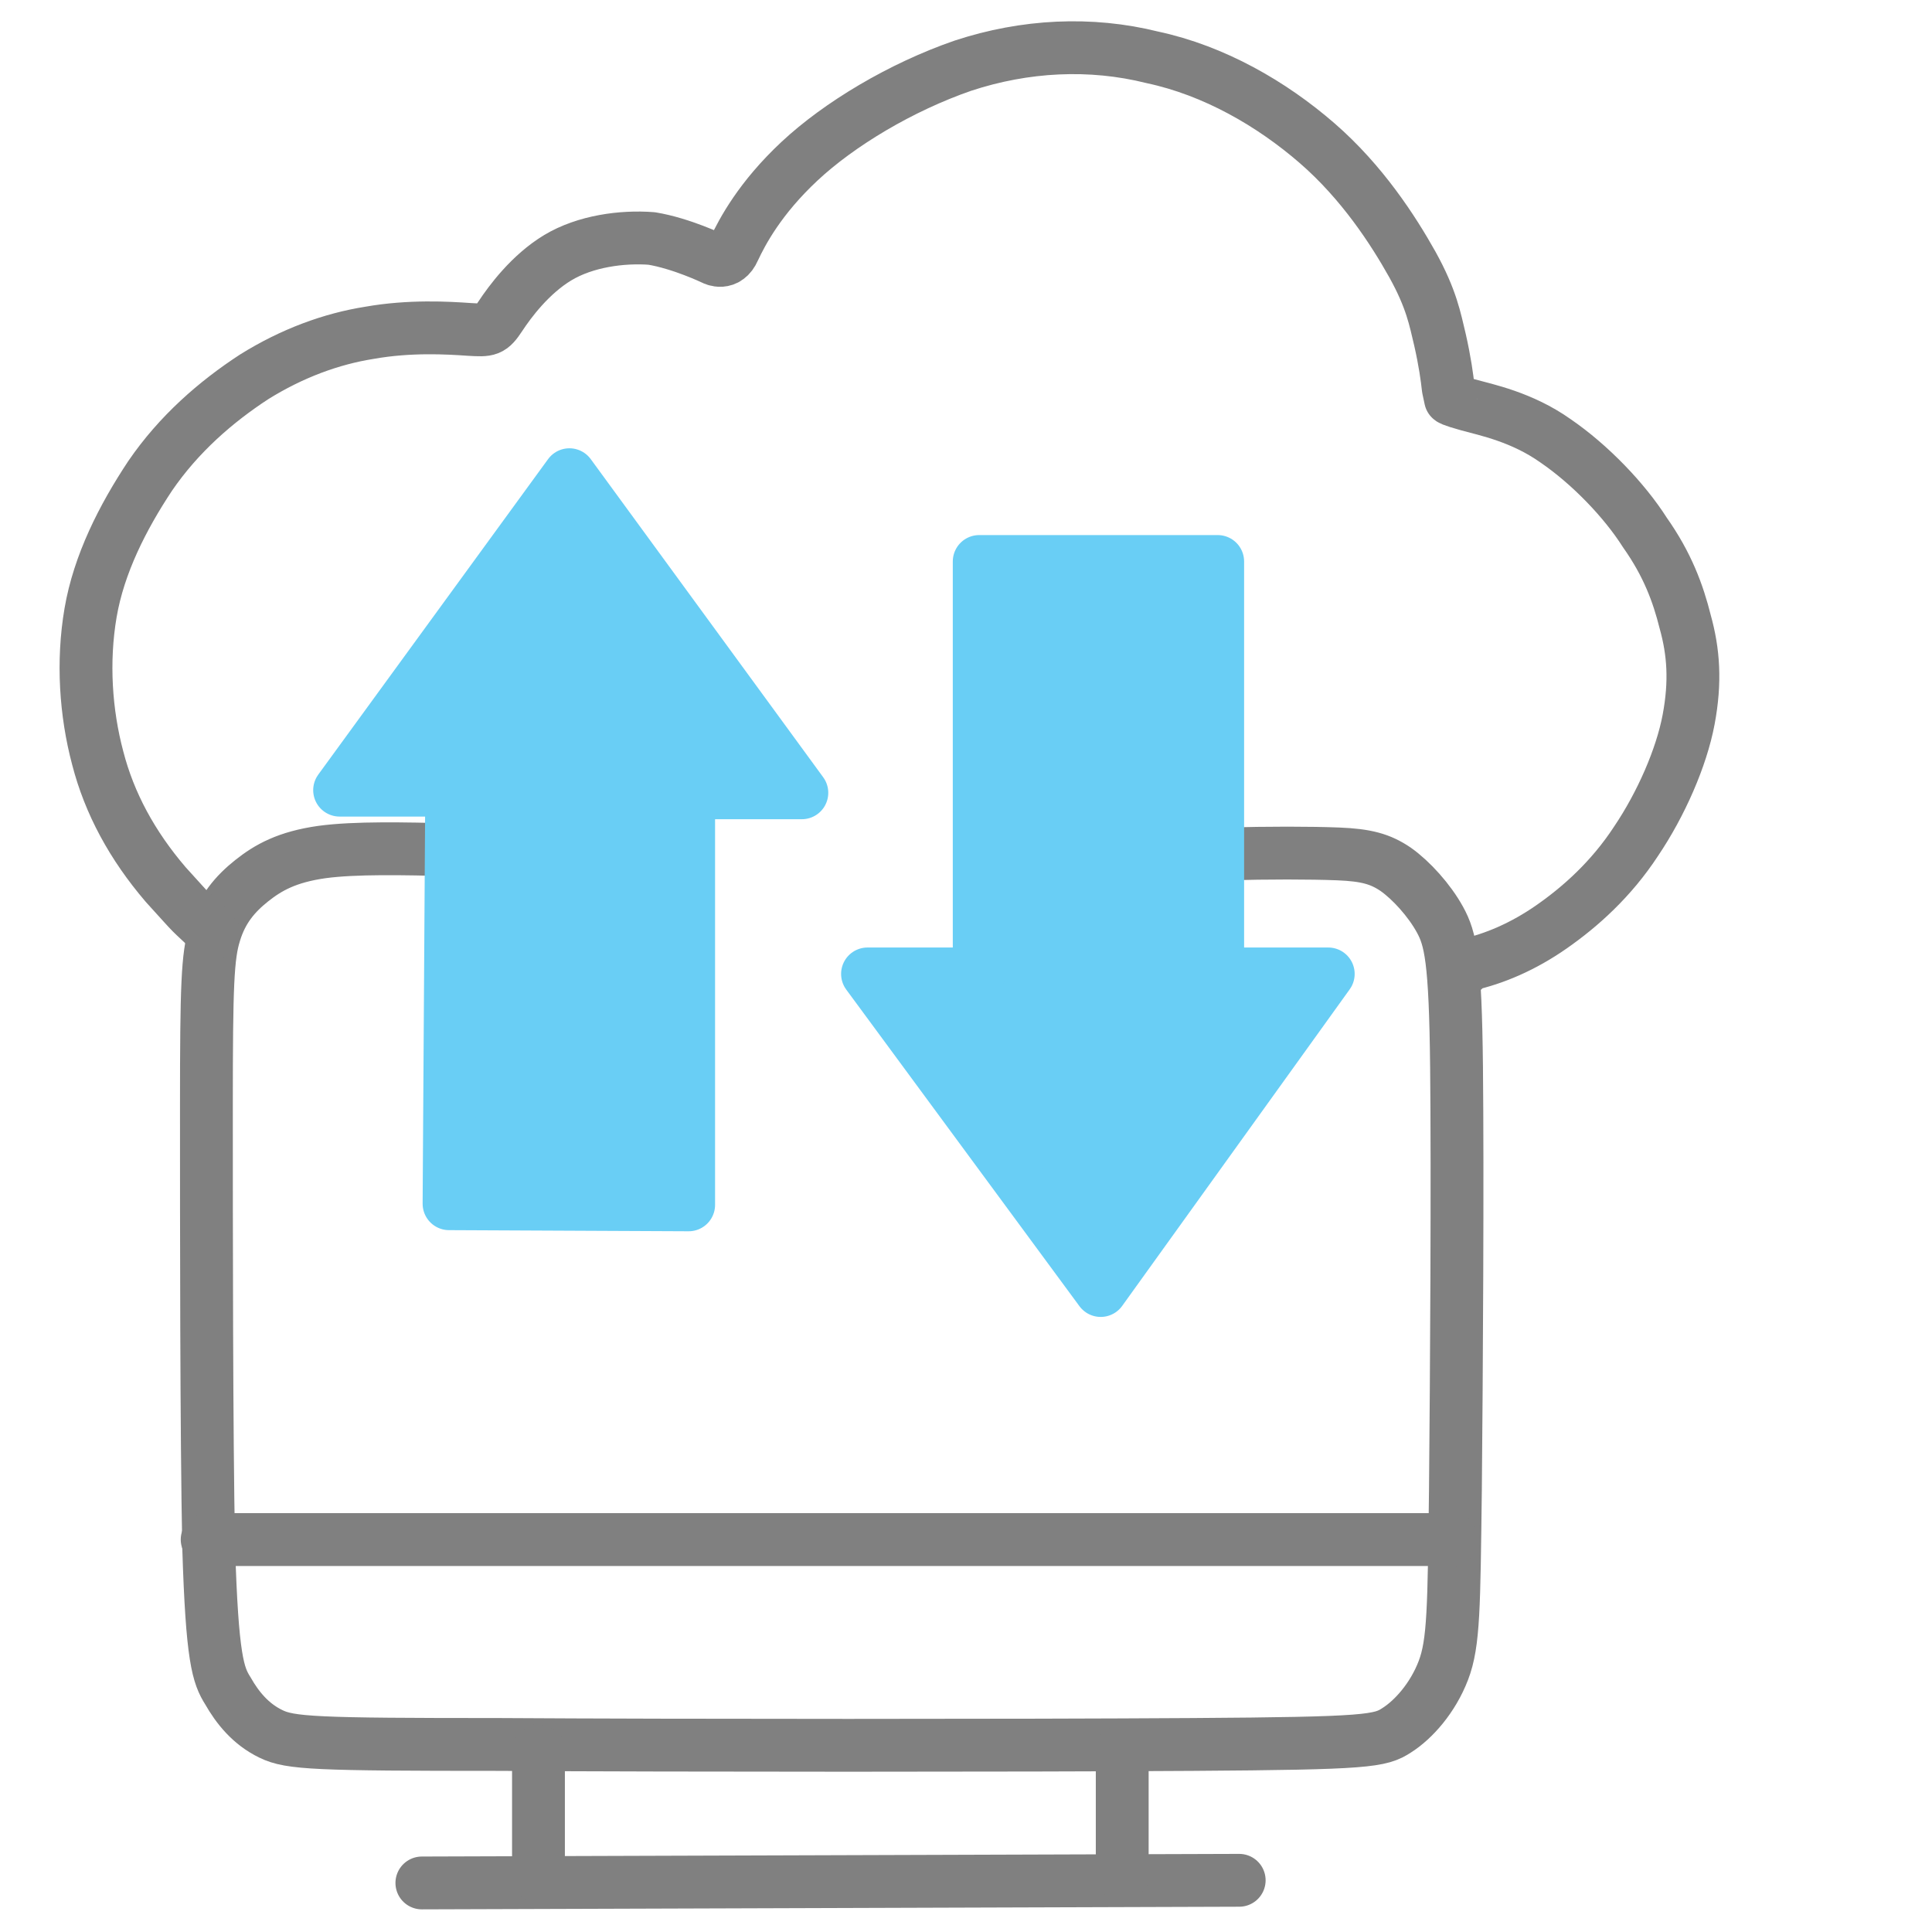
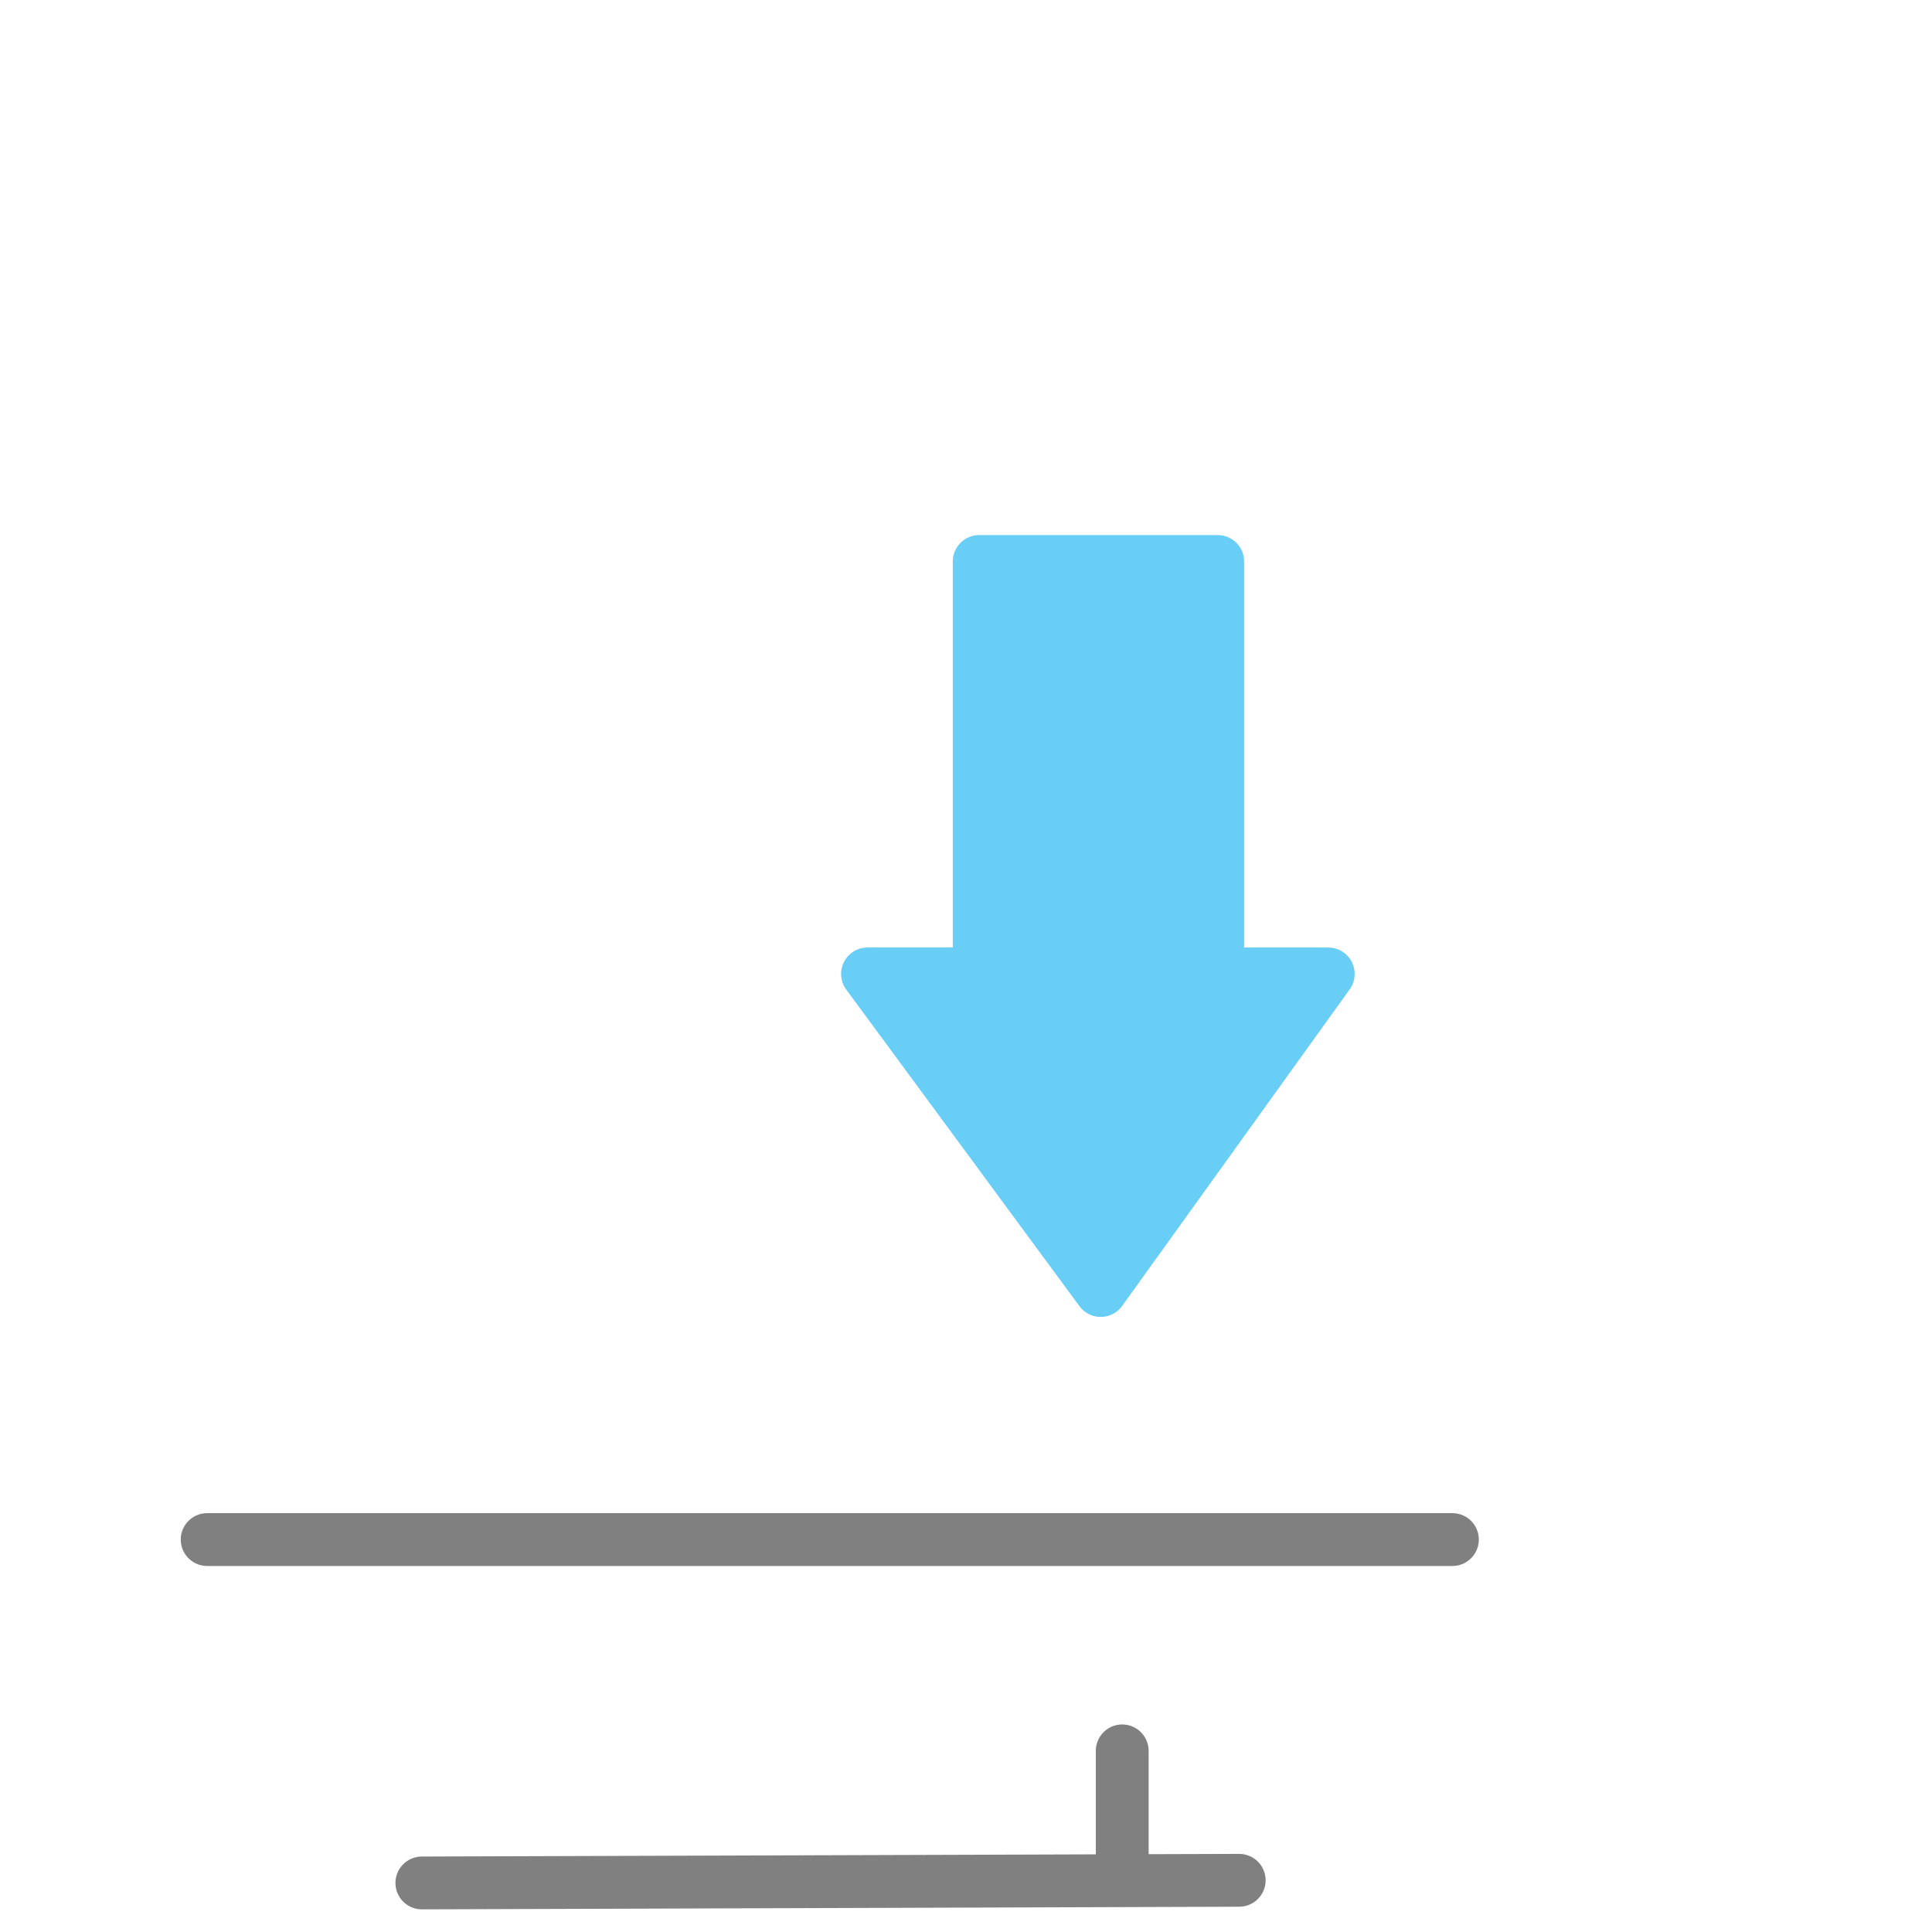
<svg xmlns="http://www.w3.org/2000/svg" version="1.1" id="Capa_1" x="0px" y="0px" viewBox="0 0 512 512" style="enable-background:new 0 0 512 512;" xml:space="preserve">
  <style type="text/css">
	.st0{fill:none;stroke:#68CDF4;stroke-width:10;stroke-linecap:round;stroke-linejoin:round;stroke-miterlimit:2.613;}
	.st1{fill-rule:evenodd;clip-rule:evenodd;fill:#68CDF4;}
	.st2{fill:none;stroke:#5E686B;stroke-width:14;stroke-linecap:round;stroke-linejoin:round;stroke-miterlimit:2.613;}
	.st3{fill:#68CEF5;}
	.st4{fill:#5E686B;}
	.st5{fill:#5E686B;stroke:#5E686B;stroke-width:4;stroke-miterlimit:10;}
	.st6{fill:none;}
	.st7{fill:none;stroke:#5E686B;stroke-width:11;stroke-miterlimit:10;}
	.st8{fill:#5E686B;stroke:#5E686B;stroke-miterlimit:10;}
	.st9{fill:none;stroke:#5E686B;stroke-width:10;stroke-miterlimit:10;}
	.st10{fill:none;stroke:#5E686B;stroke-width:13;stroke-miterlimit:10;}
	.st11{fill:none;stroke:#5E686B;stroke-width:9;stroke-linecap:round;stroke-miterlimit:10;}
	.st12{fill-rule:evenodd;clip-rule:evenodd;fill:#68CEF5;}
	.st13{fill:none;stroke:#68CDF4;stroke-width:12;stroke-linecap:round;stroke-linejoin:round;stroke-miterlimit:2.613;}
	.st14{fill:none;stroke:#808080;stroke-width:12;stroke-linecap:round;stroke-linejoin:round;stroke-miterlimit:2.613;}
	.st15{fill:#FFFFFF;stroke:#5E686B;stroke-width:12;stroke-linecap:round;stroke-linejoin:round;stroke-miterlimit:2.613;}
	.st16{fill:none;stroke:#5E686B;stroke-width:12;stroke-linecap:round;stroke-linejoin:round;stroke-miterlimit:2.613;}
	.st17{fill:none;stroke:#5E686B;stroke-width:12;stroke-linecap:round;stroke-linejoin:round;stroke-miterlimit:10;}
	.st18{fill-rule:evenodd;clip-rule:evenodd;}
	.st19{fill:#808080;stroke:#5E686B;stroke-width:14;stroke-linecap:round;stroke-linejoin:round;stroke-miterlimit:2.613;}
	.st20{fill:none;stroke:#5E686B;stroke-width:13;stroke-linecap:round;stroke-linejoin:round;stroke-miterlimit:2.613;}
	.st21{fill:#68CDF4;stroke:#68CDF4;stroke-width:0.5;stroke-miterlimit:2.613;}
	.st22{fill:#5E686B;stroke:#5E686B;stroke-width:14;stroke-linecap:round;stroke-linejoin:round;stroke-miterlimit:2.613;}
	.st23{fill:#68CDF4;stroke:#68CDF4;stroke-miterlimit:2.613;}
	.st24{fill-rule:evenodd;clip-rule:evenodd;fill:#68CDF4;stroke:#68CDF4;stroke-miterlimit:10;}
	.st25{fill:none;stroke:#68CDF4;stroke-width:14;stroke-linecap:round;stroke-linejoin:round;stroke-miterlimit:2.613;}
	.st26{fill:#68CDF4;}
	.st27{fill:#9FA4A5;stroke:#5E686B;stroke-width:11;stroke-linecap:round;stroke-linejoin:round;stroke-miterlimit:10;}
	.st28{fill:#FFFFFF;stroke:#5E686B;stroke-width:11;stroke-linecap:round;stroke-linejoin:round;stroke-miterlimit:10;}
	.st29{fill:#5E686B;stroke:#5E686B;stroke-width:2;stroke-linecap:round;stroke-linejoin:round;stroke-miterlimit:10;}
	.st30{fill:#5E686B;stroke:#5E686B;stroke-linecap:round;stroke-linejoin:round;stroke-miterlimit:10;}
	.st31{fill:none;stroke:#808080;stroke-width:8;stroke-linecap:round;stroke-linejoin:round;stroke-miterlimit:10;}
	.st32{fill:#FFFFFF;stroke:#808080;stroke-width:8;stroke-linecap:round;stroke-linejoin:round;stroke-miterlimit:10;}
	.st33{fill:url(#SVGID_1_);}
	.st34{fill:none;stroke:#808080;stroke-width:5;stroke-linecap:round;stroke-linejoin:round;stroke-miterlimit:10;}
	.st35{fill:none;stroke:#68CEF5;stroke-width:8;stroke-linecap:round;stroke-linejoin:round;stroke-miterlimit:10;}
	.st36{fill:#FFFFFF;stroke:#68CEF5;stroke-width:8;stroke-linecap:round;stroke-linejoin:round;stroke-miterlimit:10;}
	.st37{fill:none;stroke:#808080;stroke-width:8;stroke-linejoin:round;stroke-miterlimit:10;}
	.st38{fill:#444E54;}
	.st39{fill:#24A382;}
	.st40{fill:none;stroke:#5E686B;stroke-width:10;stroke-linecap:round;stroke-linejoin:round;stroke-miterlimit:2.613;}
	.st41{fill:#FFFFFF;stroke:#5E686B;stroke-width:10;stroke-linecap:round;stroke-linejoin:round;stroke-miterlimit:2.613;}
	.st42{fill:none;stroke:#808080;stroke-width:10;stroke-linecap:round;stroke-linejoin:round;stroke-miterlimit:2.613;}
	.st43{fill:#68CDF4;stroke:#68CDF4;stroke-width:10;stroke-linecap:round;stroke-linejoin:round;stroke-miterlimit:2.613;}
	.st44{fill:#5E686C;}
	.st45{fill:#5E686B;stroke:#5E686B;stroke-width:3;stroke-miterlimit:10;}
	.st46{fill:#68CEF5;stroke:#68CDF4;stroke-width:3;stroke-miterlimit:10;}
	.st47{fill:#68CEF5;stroke:#5E686B;stroke-width:3;stroke-miterlimit:10;}
	.st48{fill:#5E686C;stroke:#5E686B;stroke-width:3;stroke-miterlimit:10;}
	.st49{fill:#68CEF5;stroke:#68CEF5;stroke-width:3;stroke-miterlimit:10;}
	.st50{fill:#68CEF5;stroke:#68CEF5;stroke-width:4;stroke-miterlimit:10;}
	.st51{fill:#5E686C;stroke:#5E686C;stroke-width:4;stroke-miterlimit:10;}
	.st52{fill:#68CEF5;stroke:#68CDF4;stroke-width:4;stroke-miterlimit:10;}
	.st53{fill:#FFFFFF;}
	.st54{fill:none;stroke:#5E696C;stroke-width:14;stroke-linecap:round;stroke-linejoin:round;stroke-miterlimit:2.613;}
	.st55{fill:#FFFFFF;stroke:#5E696C;stroke-width:14;stroke-linecap:round;stroke-linejoin:round;stroke-miterlimit:2.613;}
	.st56{fill:#69CEF5;stroke:#69CEF5;stroke-width:14;stroke-linecap:round;stroke-linejoin:round;stroke-miterlimit:2.613;}
	.st57{fill:none;stroke:#000000;stroke-width:14;stroke-linecap:round;stroke-linejoin:round;stroke-miterlimit:2.613;}
	.st58{fill:#5E696C;stroke:#5E696C;stroke-width:14;stroke-linecap:round;stroke-linejoin:round;stroke-miterlimit:2.613;}
	.st59{stroke:#69CEF5;stroke-width:14;stroke-linecap:round;stroke-linejoin:round;stroke-miterlimit:2.613;}
	.st60{fill:#69CEF5;stroke:#6ACEF5;stroke-width:14;stroke-linecap:round;stroke-linejoin:round;stroke-miterlimit:2.613;}
	.st61{fill:none;stroke:#5E696C;stroke-width:14;stroke-linecap:round;stroke-linejoin:round;stroke-miterlimit:2.613;}
	.st62{fill:#FFFFFF;stroke:#5E686B;stroke-width:14;stroke-linecap:round;stroke-linejoin:round;stroke-miterlimit:2.613;}
	.st63{fill:none;stroke:#5E696D;stroke-width:14;stroke-linecap:round;stroke-linejoin:round;stroke-miterlimit:2.613;}
	.st64{fill:#68CEF5;stroke:#68CDF4;stroke-width:14;stroke-linecap:round;stroke-linejoin:round;stroke-miterlimit:2.613;}
	.st65{fill:#68CDF4;stroke:#5E686B;stroke-width:14;stroke-linecap:round;stroke-linejoin:round;stroke-miterlimit:2.613;}
	.st66{fill:none;stroke:#808080;stroke-width:14;stroke-linecap:round;stroke-linejoin:round;stroke-miterlimit:2.613;}
</style>
-   <path class="st66" d="M119.7,225.2c-12.6-0.3-25.6-0.6-34.4,0.6c-9.2,1.3-14.2,4.1-18.6,7.6c-4.4,3.5-7.9,7.6-9.8,13.9  c-1.9,6-2.2,13.9-2.2,45.8c0,31.6,0,86.8,0.6,116.8c0.9,29.7,2.5,34.1,5.1,38.2c2.5,4.4,6,8.8,11.4,11.4c5.1,2.5,12,2.8,60.3,2.8  c48.3,0.3,137.7,0.3,184.1,0c46.4-0.3,49.6-0.9,54-3.8c4.4-2.8,9.5-8.5,12.3-15.8c2.8-7.3,2.8-16.7,3.2-47.7  c0.3-30.9,0.6-83.4,0.3-112.1s-1.6-34.1-4.4-39.2c-2.8-5.1-7.6-10.4-11.7-13.3c-4.1-2.8-7.9-3.8-15.2-4.1c-7.6-0.3-18.6-0.3-29.7,0" />
  <line class="st66" x1="54.9" y1="408" x2="384.9" y2="408" />
  <line class="st66" x1="111.8" y1="499" x2="328.4" y2="498.3" />
-   <line class="st66" x1="142.7" y1="464" x2="142.7" y2="497" />
  <line class="st66" x1="297.4" y1="464" x2="297.4" y2="497" />
-   <path class="st66" d="M56.5,247.3c-7.3-6.9-3.8-3.2-12.6-12.9C35,224,29,212.9,25.9,200.9c-3.2-12-4.1-25.6-1.9-38.5  c2.2-12.9,8.5-25.3,15.8-36.3c7.6-11.1,17.4-19.6,27.5-26.2c10.1-6.3,20.5-10.1,30.6-11.7c10.7-1.9,20.8-1.3,26.5-0.9  c5.1,0.3,5.7,0.3,8.2-3.5c2.5-3.8,7.9-11.1,15.2-15.5c7.3-4.4,17.1-5.7,24.9-5.1c7.9,1.3,16.4,5.4,16.4,5.4s3.5,1.9,5.4-2.5  c2.2-4.7,6.9-13.6,17.4-23.4s26.8-19.6,43.3-25.3c16.4-5.4,33.8-6.3,50.2-2.2c16.4,3.5,31.6,12.3,43.6,22.7  c12,10.4,20.2,23.1,25.3,32.2c5.1,9.2,6,14.5,7.3,19.9c1.3,5.7,1.9,10.1,2.2,12.9c0.6,2.8,0.6,2.8,0.6,2.8s0,0.3,4.7,1.6  s14.2,3.2,23.1,9.5c9.2,6.3,18.3,15.8,23.7,24.3c6,8.5,8.8,16.1,10.7,23.7c2.2,7.9,2.8,15.8,0.9,25.9c-1.9,10.1-7.3,22.4-13.9,32.2  c-6.6,10.1-14.8,17.4-22.4,22.7s-15.2,8.5-22.4,10.1c-7.3,1.6,4.1,1.3-3.5,0.9" />
  <polygon class="st56" points="259.5,258.1 259.5,148.8 322.7,148.8 322.7,258.1 352,258.1 291.7,342 229.9,258.1 " />
-   <polygon class="st56" points="182.5,210.1 182.5,319.3 119,319 119.7,209.4 90,209.4 150.9,125.8 212.5,210.1 " />
</svg>